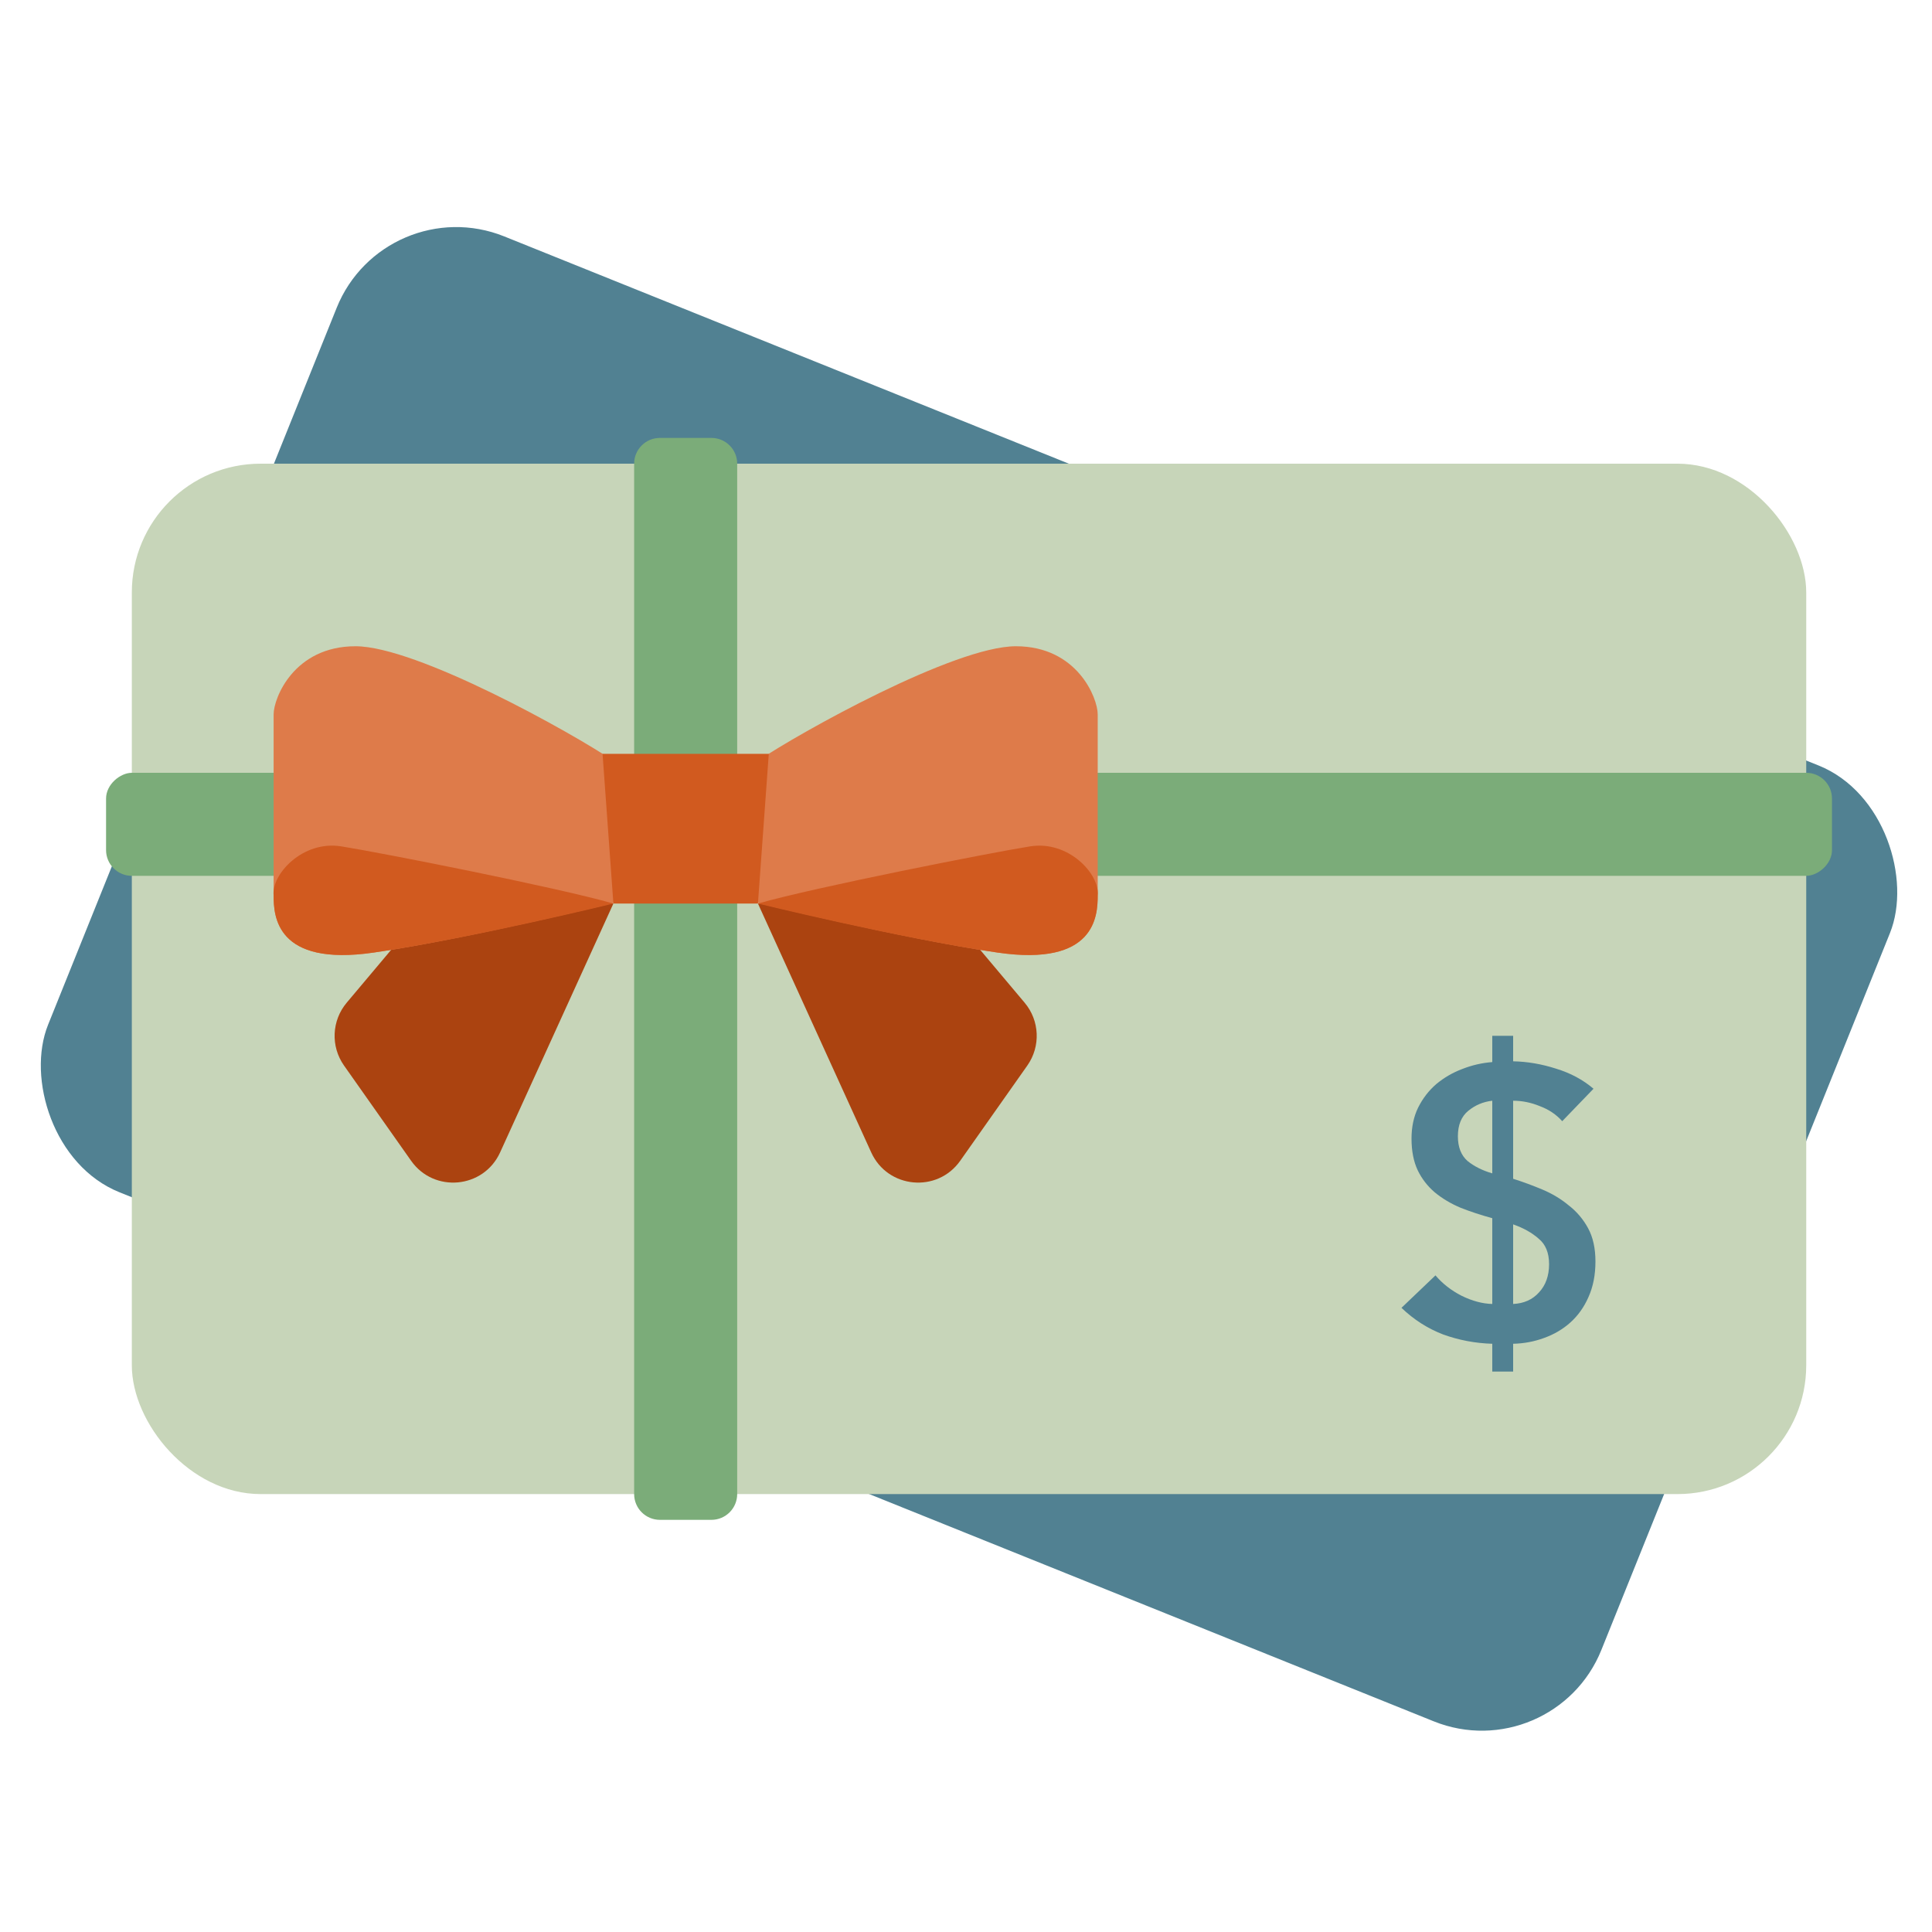
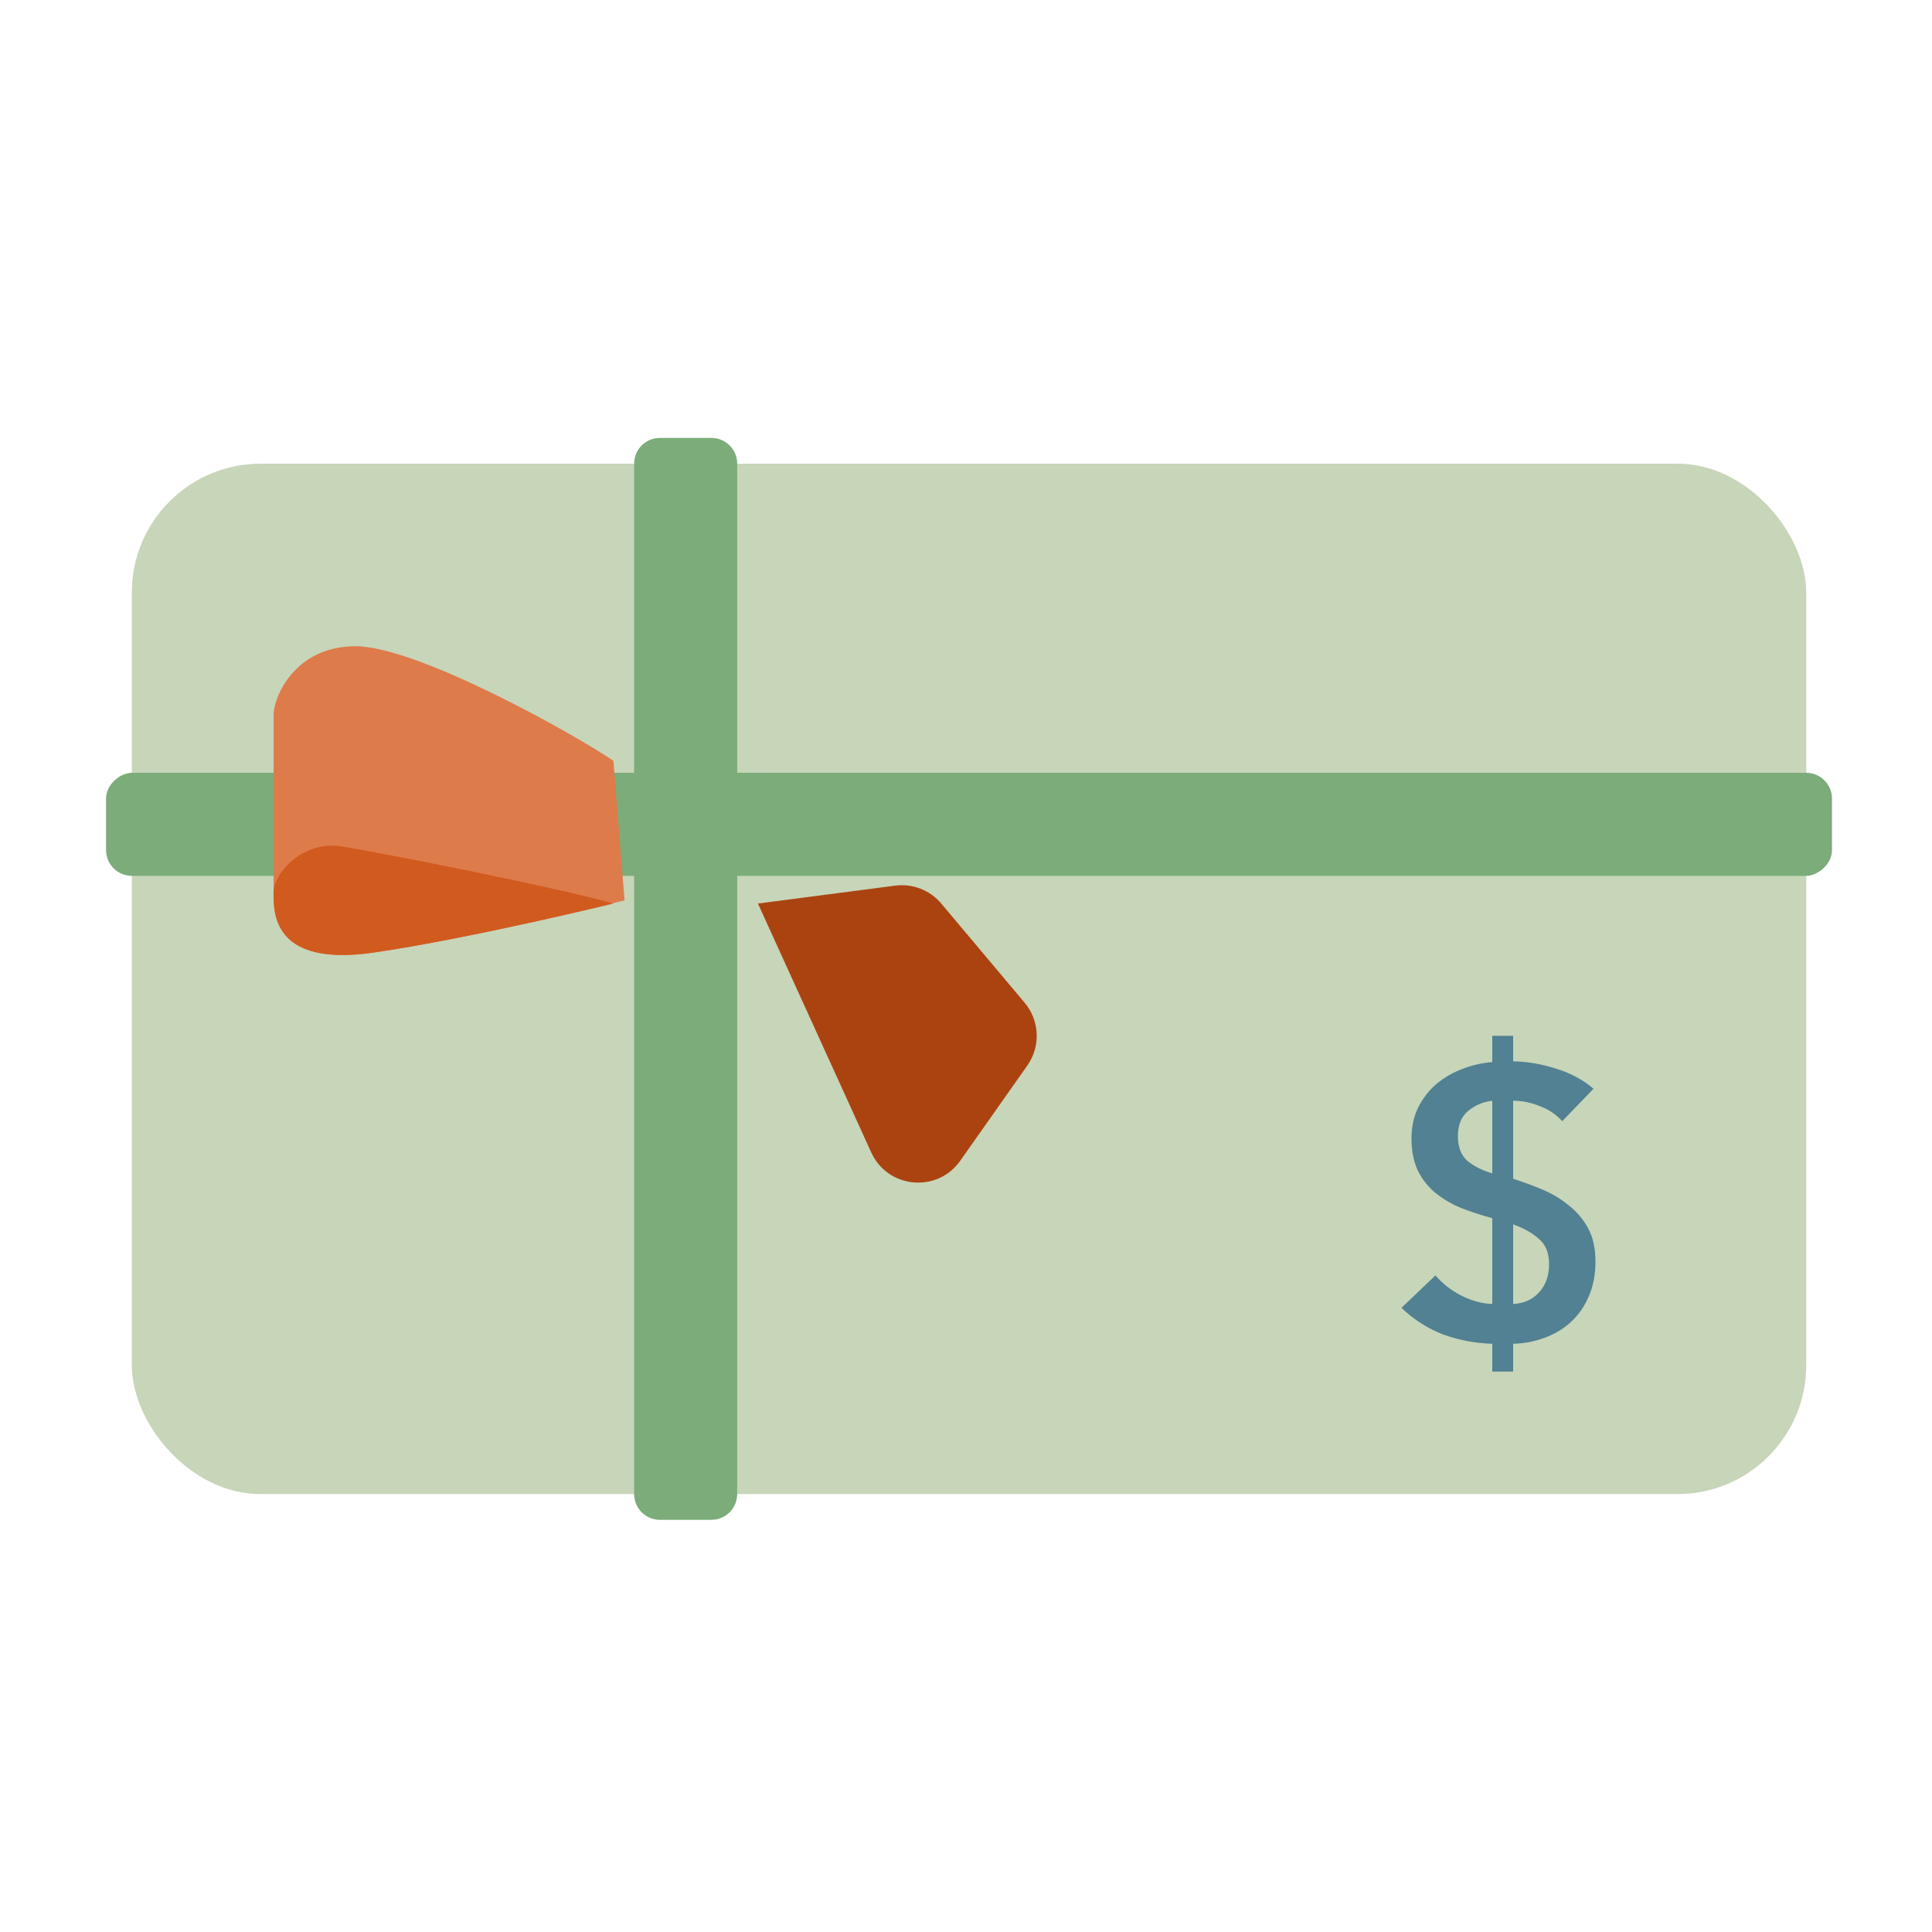
<svg xmlns="http://www.w3.org/2000/svg" width="150" height="150" viewBox="0 0 150 150" fill="none">
  <g transform="translate(0 14)">
-     <rect x="29.874" y="0.621" width="130" height="80" rx="10" transform="rotate(21.927 29.874 0.621)" fill="#518192" />
    <rect x="10.235" y="22" width="130" height="80" rx="10" fill="#C7D5B9" />
    <path d="M117.48 68.4C118.58 68.42 119.69 68.61 120.81 68.97C121.93 69.31 122.9 69.83 123.72 70.53L121.29 73.05C120.83 72.53 120.25 72.14 119.55 71.88C118.87 71.6 118.18 71.46 117.48 71.46V77.52C118.24 77.76 119 78.04 119.76 78.36C120.52 78.68 121.2 79.09 121.8 79.59C122.42 80.07 122.92 80.66 123.3 81.36C123.68 82.06 123.87 82.92 123.87 83.94C123.87 84.98 123.69 85.9 123.33 86.7C122.99 87.48 122.52 88.14 121.92 88.68C121.34 89.2 120.66 89.6 119.88 89.88C119.12 90.16 118.32 90.31 117.48 90.33V92.49H115.86V90.33C114.54 90.29 113.27 90.05 112.05 89.61C110.85 89.15 109.77 88.46 108.81 87.54L111.45 85.02C111.99 85.66 112.67 86.19 113.49 86.61C114.31 87.01 115.1 87.22 115.86 87.24V80.58C114.98 80.34 114.16 80.07 113.4 79.77C112.64 79.45 111.97 79.05 111.39 78.57C110.83 78.09 110.39 77.52 110.07 76.86C109.75 76.18 109.59 75.36 109.59 74.4C109.59 73.5 109.76 72.7 110.1 72C110.46 71.28 110.93 70.67 111.51 70.17C112.11 69.67 112.78 69.28 113.52 69C114.28 68.7 115.06 68.52 115.86 68.46V66.42H117.48V68.4ZM115.86 71.46C115.16 71.54 114.54 71.8 114 72.24C113.46 72.68 113.19 73.34 113.19 74.22C113.19 75.06 113.44 75.7 113.94 76.14C114.46 76.56 115.1 76.88 115.86 77.1V71.46ZM117.48 87.24C118.32 87.2 118.99 86.9 119.49 86.34C120.01 85.78 120.27 85.05 120.27 84.15C120.27 83.27 120 82.61 119.46 82.17C118.94 81.71 118.28 81.34 117.48 81.06V87.24Z" fill="#518192" />
    <path d="M49.235 22C49.235 20.895 50.13 20 51.235 20H55.235C56.339 20 57.235 20.895 57.235 22V102C57.235 103.105 56.339 104 55.235 104H51.235C50.13 104 49.235 103.105 49.235 102V22Z" fill="#7BAC79" />
    <rect x="142.235" y="46" width="8" height="134" rx="2" transform="rotate(90 142.235 46)" fill="#7BAC79" />
    <g clip-path="url(#clip0)">
-       <path d="M36.97 54.761C35.618 54.584 34.269 55.109 33.391 56.152L26.918 63.849C25.748 65.239 25.663 67.243 26.709 68.728L31.918 76.121C33.698 78.647 37.548 78.286 38.828 75.474L47.624 56.151L36.97 54.761Z" fill="#AB4310" />
      <path d="M47.624 45.068C44.408 42.891 32.365 36.175 27.599 36.175C22.832 36.175 21.244 40.193 21.244 41.461C21.244 42.729 21.244 47.539 21.244 47.539C21.244 50.602 21.244 53.932 21.244 55.517C21.244 57.102 21.416 61.066 29.026 59.956C36.635 58.846 48.492 55.902 48.492 55.902L47.624 45.068Z" fill="#DE7B4A" />
      <path d="M26.489 51.711C23.477 51.236 21.072 53.897 21.244 55.517C21.244 57.102 21.415 61.066 29.026 59.955C36.635 58.846 47.624 56.151 47.624 56.151C43.186 54.882 29.501 52.187 26.489 51.711Z" fill="#D15A1F" />
      <path d="M69.5 54.761C70.852 54.584 72.201 55.109 73.079 56.152L79.552 63.849C80.722 65.239 80.807 67.243 79.761 68.728L74.552 76.121C72.772 78.647 68.922 78.286 67.642 75.474L58.846 56.151L69.5 54.761Z" fill="#AB4310" />
-       <path d="M58.846 45.068C62.062 42.891 74.105 36.175 78.871 36.175C83.638 36.175 85.226 40.193 85.226 41.461C85.226 42.729 85.226 47.539 85.226 47.539C85.226 50.602 85.226 53.932 85.226 55.517C85.226 57.102 85.055 61.066 77.444 59.956C69.835 58.846 57.977 55.902 57.977 55.902L58.846 45.068Z" fill="#DE7B4A" />
-       <path d="M79.981 51.712C82.993 51.236 85.397 53.897 85.226 55.517C85.226 57.102 85.054 61.066 77.444 59.956C69.835 58.846 58.845 56.151 58.845 56.151C63.284 54.883 76.969 52.188 79.981 51.712Z" fill="#D15A1F" />
-       <path d="M53.235 44.527H46.782L47.624 56.151H53.235H58.846L59.688 44.527H53.235Z" fill="#D15A1F" />
    </g>
    <defs>
      <clipPath id="clip0">
        <rect width="64" height="64" fill="white" transform="translate(21.235 27)" />
      </clipPath>
    </defs>
  </g>
</svg>